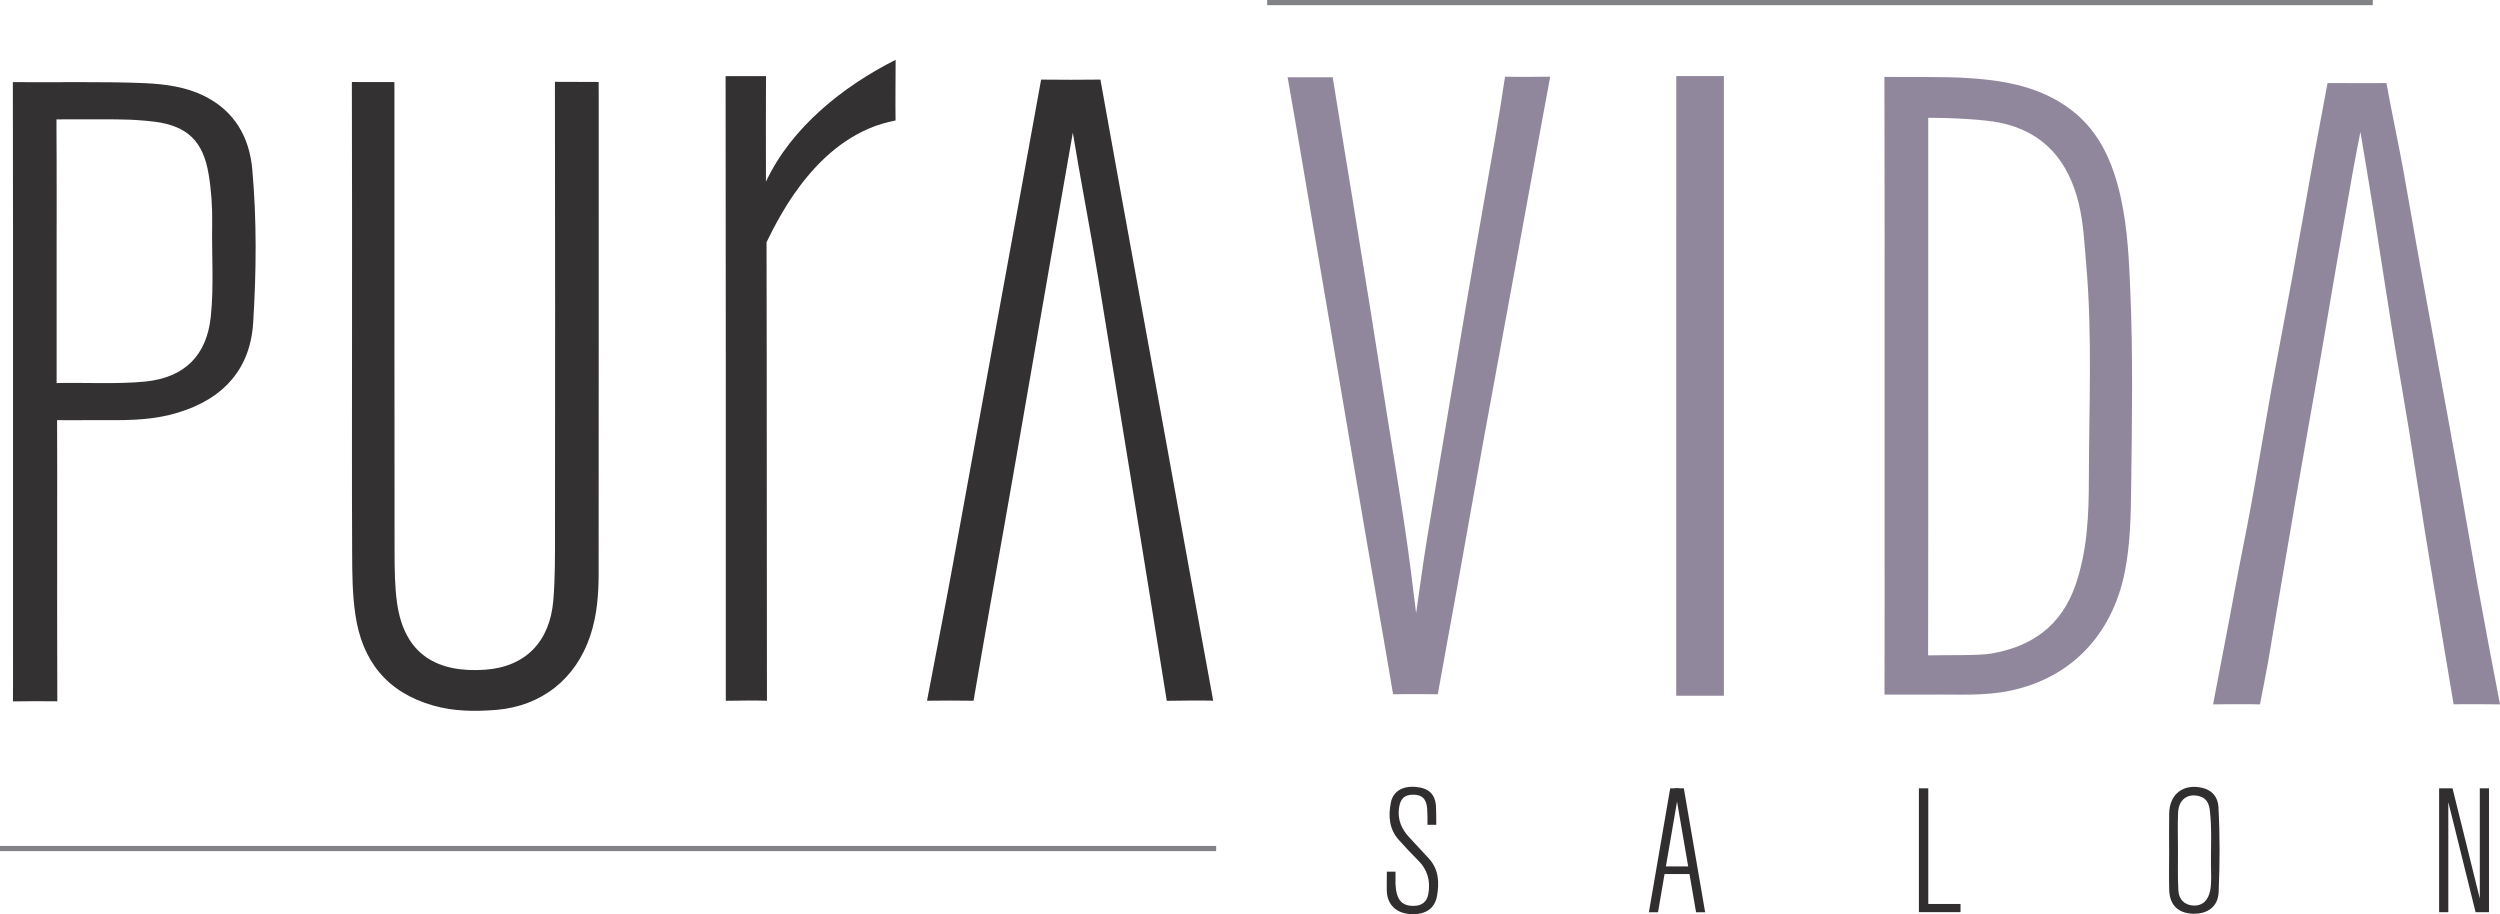
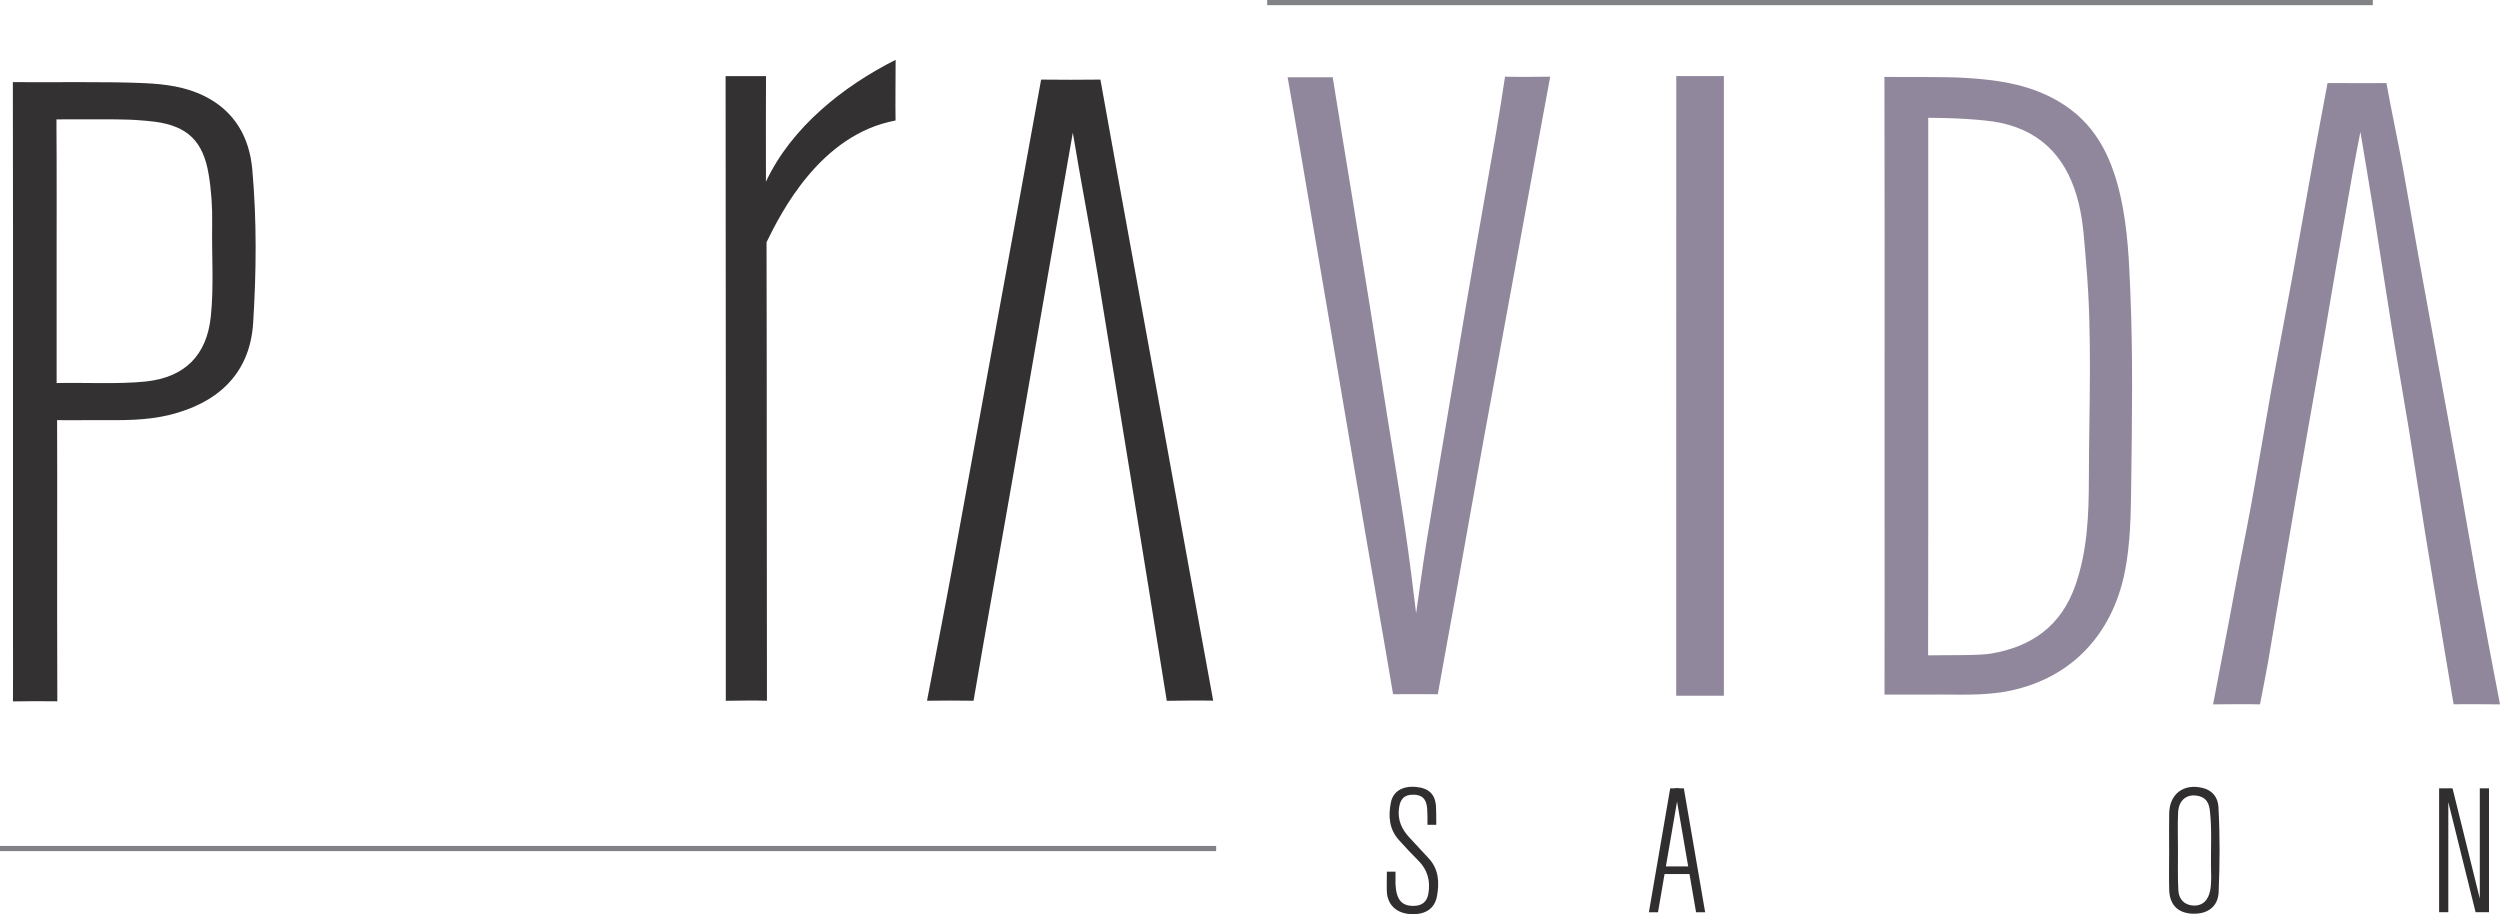
<svg xmlns="http://www.w3.org/2000/svg" id="Layer_2" data-name="Layer 2" viewBox="0 0 990 362.03">
  <defs>
    <style>
      .cls-1 {
        fill: #91879c;
      }

      .cls-1, .cls-2, .cls-3, .cls-4 {
        stroke-width: 0px;
      }

      .cls-2 {
        fill: #302e2f;
      }

      .cls-3 {
        fill: #333132;
      }

      .cls-4 {
        fill: #818285;
      }
    </style>
  </defs>
  <g id="_Слой_1" data-name="Слой 1">
    <g>
      <path class="cls-1" d="m843.62,115.62c-.51-12.4-1.06-24.76-3.68-36.9-3.19-14.67-8.87-27.95-21.96-36.8-12.03-8.15-25.77-10.25-39.75-11.08-8.25-.51-22.42-.26-32-.38.11,38.58.06,84.03.06,122.14v49.99c0,21.81.05,49.95-.03,72.46,6.36,0,14.41.06,17.63.02,10.81-.18,21.65.7,32.38-1.6,24.31-5.21,40.15-22.44,45.1-46.75,2.32-11.44,2.43-23.08,2.58-34.61.32-25.48.74-50.96-.34-76.46Zm-16.43,73.85c-.02,14.24-.54,28.59-5.35,42.35-5.57,15.92-17.14,24.25-33.39,27-4.82.82-16.08.54-24.92.7.08-33.42.05-73.7.05-106.38V46.64c8.6.02,21.93.56,28.76,2.02,17.31,3.72,26.81,15.3,30.85,31.94,1.92,7.91,2.24,16,2.95,24.09,2.47,28.25,1.09,56.52,1.06,84.79Z" />
-       <path class="cls-3" d="m237.07,226.94c-.02,8.38-.62,16.72-3.32,24.78-5.69,17.17-19.36,27.96-37.38,29.41-8.39.66-16.72.59-24.92-1.76-18.24-5.25-28.08-17.62-30.75-36.12-1.17-8.1-1.22-16.26-1.25-24.39-.13-27.37-.05-54.76-.05-82.13,0-31.86.06-71.64-.06-104.25,4.23,0,12.2.02,16.83.03,0,1.97.03,4.36.03,4.85,0,60.46-.03,120.92.05,181.39.02,6.61.06,13.24.96,19.84,2.87,20.93,16.26,27.9,34.87,26.62,16.18-1.14,25.69-11.28,27.03-27.42.74-8.73.66-17.46.67-26.19.08-56.97.06-121.83-.03-179.2,4.29.02,12.3.06,17.31.06.02,1.89.03,3.94.03,4.32,0,63.37.02,126.76-.03,190.14Z" />
      <path class="cls-3" d="m462.04,277.52c-4.53-28.48-9.8-60.83-14.38-89.11-4.29-26.41-8.6-52.8-12.91-79.21-2.91-17.91-7-38.77-9.91-56.68-2.61,14.96-5.24,29.81-7.82,44.65-5.35,30.7-10.68,61.4-16,92.12-4.82,27.76-10.75,60.19-15.5,88.2-5.16-.08-13.42-.1-18.42,0,3.11-16.67,7.26-37.48,10.23-53.91,6.2-34.1,12.41-68.2,18.61-102.29,5.21-28.59,11.18-61.07,16.34-89.77,6.34.11,17.1.08,23.48,0,8.58,48.02,18.1,99.49,26.75,147.43,5.56,30.77,12.2,67.47,17.91,98.51-5.21-.11-13.84-.02-18.37.06Z" />
      <path class="cls-1" d="m981.3,232.58c2.47,13.74,5.97,32.1,8.7,46.35-4.64-.05-12.78-.11-18.37-.05-1.06-6.39-2.72-16.11-3.59-21.37-2.51-15.34-5.13-30.69-7.61-46.03-2.21-13.66-4.21-27.34-6.44-41-2.21-13.63-4.66-27.24-6.87-40.89-2.45-15.12-4.71-30.29-7.11-45.42-1.7-10.65-3.52-21.28-5.29-31.94-1.01,5.29-2.07,10.54-3.01,15.82-2.13,12-4.24,24.01-6.33,36.04-2.11,12.25-4.15,24.52-6.28,36.77-3.25,18.58-6.6,37.16-9.8,55.75-3.8,22.01-7.5,44.03-11.23,66.03-.59,3.51-2.16,11.23-3.11,16.29-4.53-.14-13.44-.06-18.58,0,2.56-13.68,6.07-31.37,8.44-44.43,2.13-11.72,4.61-23.4,6.74-35.14,2.74-15.02,5.21-30.11,7.91-45.15,2.61-14.46,5.45-28.89,8.07-43.35,2.98-16.29,5.83-32.61,8.76-48.91,1.52-8.5,3.8-20.24,5.41-29.07,6.44.05,16.86.05,23.32.02,1.94,10.83,4.87,24.42,6.77,34.98,2.02,11.11,3.88,22.26,5.88,33.38,2.47,13.73,5,27.44,7.5,41.14,2.74,14.96,5.49,29.92,8.17,44.88,2.69,15.09,5.24,30.21,7.93,45.29Z" />
      <path class="cls-3" d="m22.36,49.61c-.02.3-.03.62-.03.98.03,3.78.06,7.56.08,11.34,0-4.26-.02-8.39-.05-12.32Z" />
      <path class="cls-3" d="m99.91,67.14c-1.12-12.76-6.98-23.11-18.91-29.07-7.43-3.7-15.54-4.76-23.7-5.14-14.86-.69-36.26-.26-52.21-.4.1,38.87.06,83.95.06,122.46v101.36c0,5.4.05,14.85-.02,21.4,4.5-.08,12.64-.13,17.57-.03-.1-21.59-.06-47.13-.06-68.6,0-12.7.05-29.69-.03-42.76,4.66.11,12.16-.02,16.14,0,9.55.06,19.11.24,28.48-2.08,17.62-4.36,31.68-15.1,33.02-36.4,1.27-20.21,1.46-40.52-.34-60.73Zm-16.43,58.23c-1.6,15.39-10.35,24.09-25.83,25.71-10.67,1.12-24.36.35-35.23.61v-52.2c0-12.52.05-25.03,0-37.56-.02-3.78-.05-7.56-.08-11.34,0-.35.02-.67.03-.98,0,0,.02-.02,0-.03,0-.78-.02-1.55-.02-2.31l19.89-.03c.82,0,1.62.02,2.43.02.59,0,1.19,0,1.78.02.03,0,.05.02.08,0,3.24.02,6.47.13,9.71.42.54.03,1.11.08,1.65.13,1.17.1,2.35.22,3.52.38,12.91,1.75,19.03,7.77,21.2,20.72,1.09,6.55,1.52,13.18,1.41,19.81-.22,12.2.72,24.44-.54,36.63Z" />
      <path class="cls-1" d="m613.89,30.36c-2.1,11.16-4.72,25.66-6.76,36.72-2.31,12.62-4.6,25.22-6.92,37.85-4.18,22.81-8.41,45.61-12.56,68.44-3.56,19.56-7.01,39.14-10.51,58.71-2.27,12.75-5.46,29.66-7.77,42.84-3.94-.05-11.87-.08-17.71-.02-3.3-19.73-7.53-43.47-10.84-62.91-3.97-23.32-7.93-46.64-11.88-69.96-3.73-21.94-7.48-43.88-11.21-65.82-2.39-14.11-5.3-31.44-7.83-45.61,4.85,0,13.34.02,17.86,0,2.26,14.46,5.09,31.25,7.42,45.63,2.42,14.94,4.87,29.87,7.26,44.83,2.27,14.25,4.5,28.52,6.76,42.79,2.47,15.52,5.09,31.01,7.35,46.54,1.57,10.76,2.93,21.62,4.23,32.43,1.44-9.93,2.75-19.86,4.37-29.76,3.32-20.42,6.79-40.81,10.22-61.21,2.91-17.36,5.81-34.74,8.81-52.08,2.67-15.57,5.49-31.12,8.18-46.7,1.04-6.05,2.69-16.37,3.64-22.71,4.5.14,12.96.1,17.91,0Z" />
      <path class="cls-3" d="m354.64,47.71c-29.93,5.57-45.47,36.72-51.09,48.21.14,54.28.06,127.53.16,181.57-3.99-.14-11.74-.06-16.29.02,0-77.88.03-169.35-.08-247.35,4.08,0,10.81.02,16,0-.08,11.28-.03,26.54-.03,37.2v4.6c10.15-21.7,30.83-37.93,51.36-48.27,0,5.85-.14,17.22-.03,24.02Z" />
      <path class="cls-1" d="m663.79,30.11c5.94,0,13.98.02,18.87.02v245.39c-4.76,0-13.34-.05-18.88,0,0-76.83,0-168.73.02-245.41Z" />
      <rect class="cls-4" x="501.81" width="437.82" height="2.05" />
      <rect class="cls-4" y="334.99" width="481.6" height="2.05" />
      <g>
        <path class="cls-2" d="m878.53,319.74c-.22-4.24-2.64-6.85-6.36-7.74-7.5-1.78-13.02,2.39-13.17,10.06-.1,5.01-.02,10.01-.02,15.02s-.11,10.25.03,15.38c.18,5.96,3.57,9.21,9.43,9.37,5.91.16,9.91-2.9,10.15-8.58.45-11.16.54-22.34-.08-33.5Zm-3.36,33.09c-.74,3.72-2.99,5.83-6.26,5.78-3.56-.05-6.09-2.21-6.29-6.15-.27-5.22-.14-10.46-.14-15.7h0c0-5.01-.19-10.03.05-15.02.24-5.17,3.81-7.7,8.44-6.44,2.99.83,3.84,3.11,4.15,5.8.8,7.08.37,14.17.42,21.27.02,3.49.34,6.98-.35,10.46Z" />
        <path class="cls-2" d="m569.04,354.87c-.88,4.92-4.53,7.32-10.04,7.14-5.46-.18-9.1-3.12-9.75-8.07-.16-1.15-.08-6.12-.05-8.76.94,0,2.34-.02,3.43,0-.02,1.36-.02,4.63-.02,4.71.27,6.25,2.31,8.94,7.3,8.84,3.28-.06,5.22-1.71,5.75-4.92.83-5.01-.35-9.4-4.05-13.07-2.64-2.61-5.17-5.35-7.67-8.12-3.86-4.29-4.21-9.47-3.17-14.75.88-4.52,4.61-6.69,9.85-6.26,5.19.45,7.74,2.88,8.04,7.82.1,1.47.08,4.88.11,7.18-1.14,0-2.55,0-3.49.02.03-2.07-.02-5.27-.13-6.57-.35-3.76-2.02-5.35-5.48-5.37-3.62-.02-5.25,1.71-5.7,5.59-.54,4.53,1.17,8.17,4.15,11.37,2.53,2.72,5.03,5.48,7.58,8.18,4.1,4.36,4.31,9.66,3.35,15.04Z" />
-         <polygon class="cls-2" points="763.6 357.97 763.6 312.18 759.88 312.18 759.88 361.21 761.1 361.21 763.6 361.21 776.36 361.21 776.36 357.97 763.6 357.97" />
        <polygon class="cls-2" points="982 312.19 982 355.82 971.21 312.19 969.53 312.19 969.53 312.19 965.89 312.19 965.89 361.22 969.53 361.22 969.53 317.62 980.33 361.22 982 361.22 982 361.22 985.65 361.22 985.65 312.19 982 312.19" />
        <polygon class="cls-2" points="675.24 361.25 671.64 361.25 669.04 346.13 668.52 343.1 664.11 317.43 663.2 312.18 666.8 312.18 675.24 361.25" />
        <polygon class="cls-2" points="665.01 312.18 664.11 317.43 659.69 343.1 659.16 346.13 656.57 361.25 652.96 361.25 661.4 312.18 665.01 312.18" />
        <rect class="cls-2" x="657.39" y="343.1" width="11.99" height="3.02" />
      </g>
    </g>
  </g>
</svg>